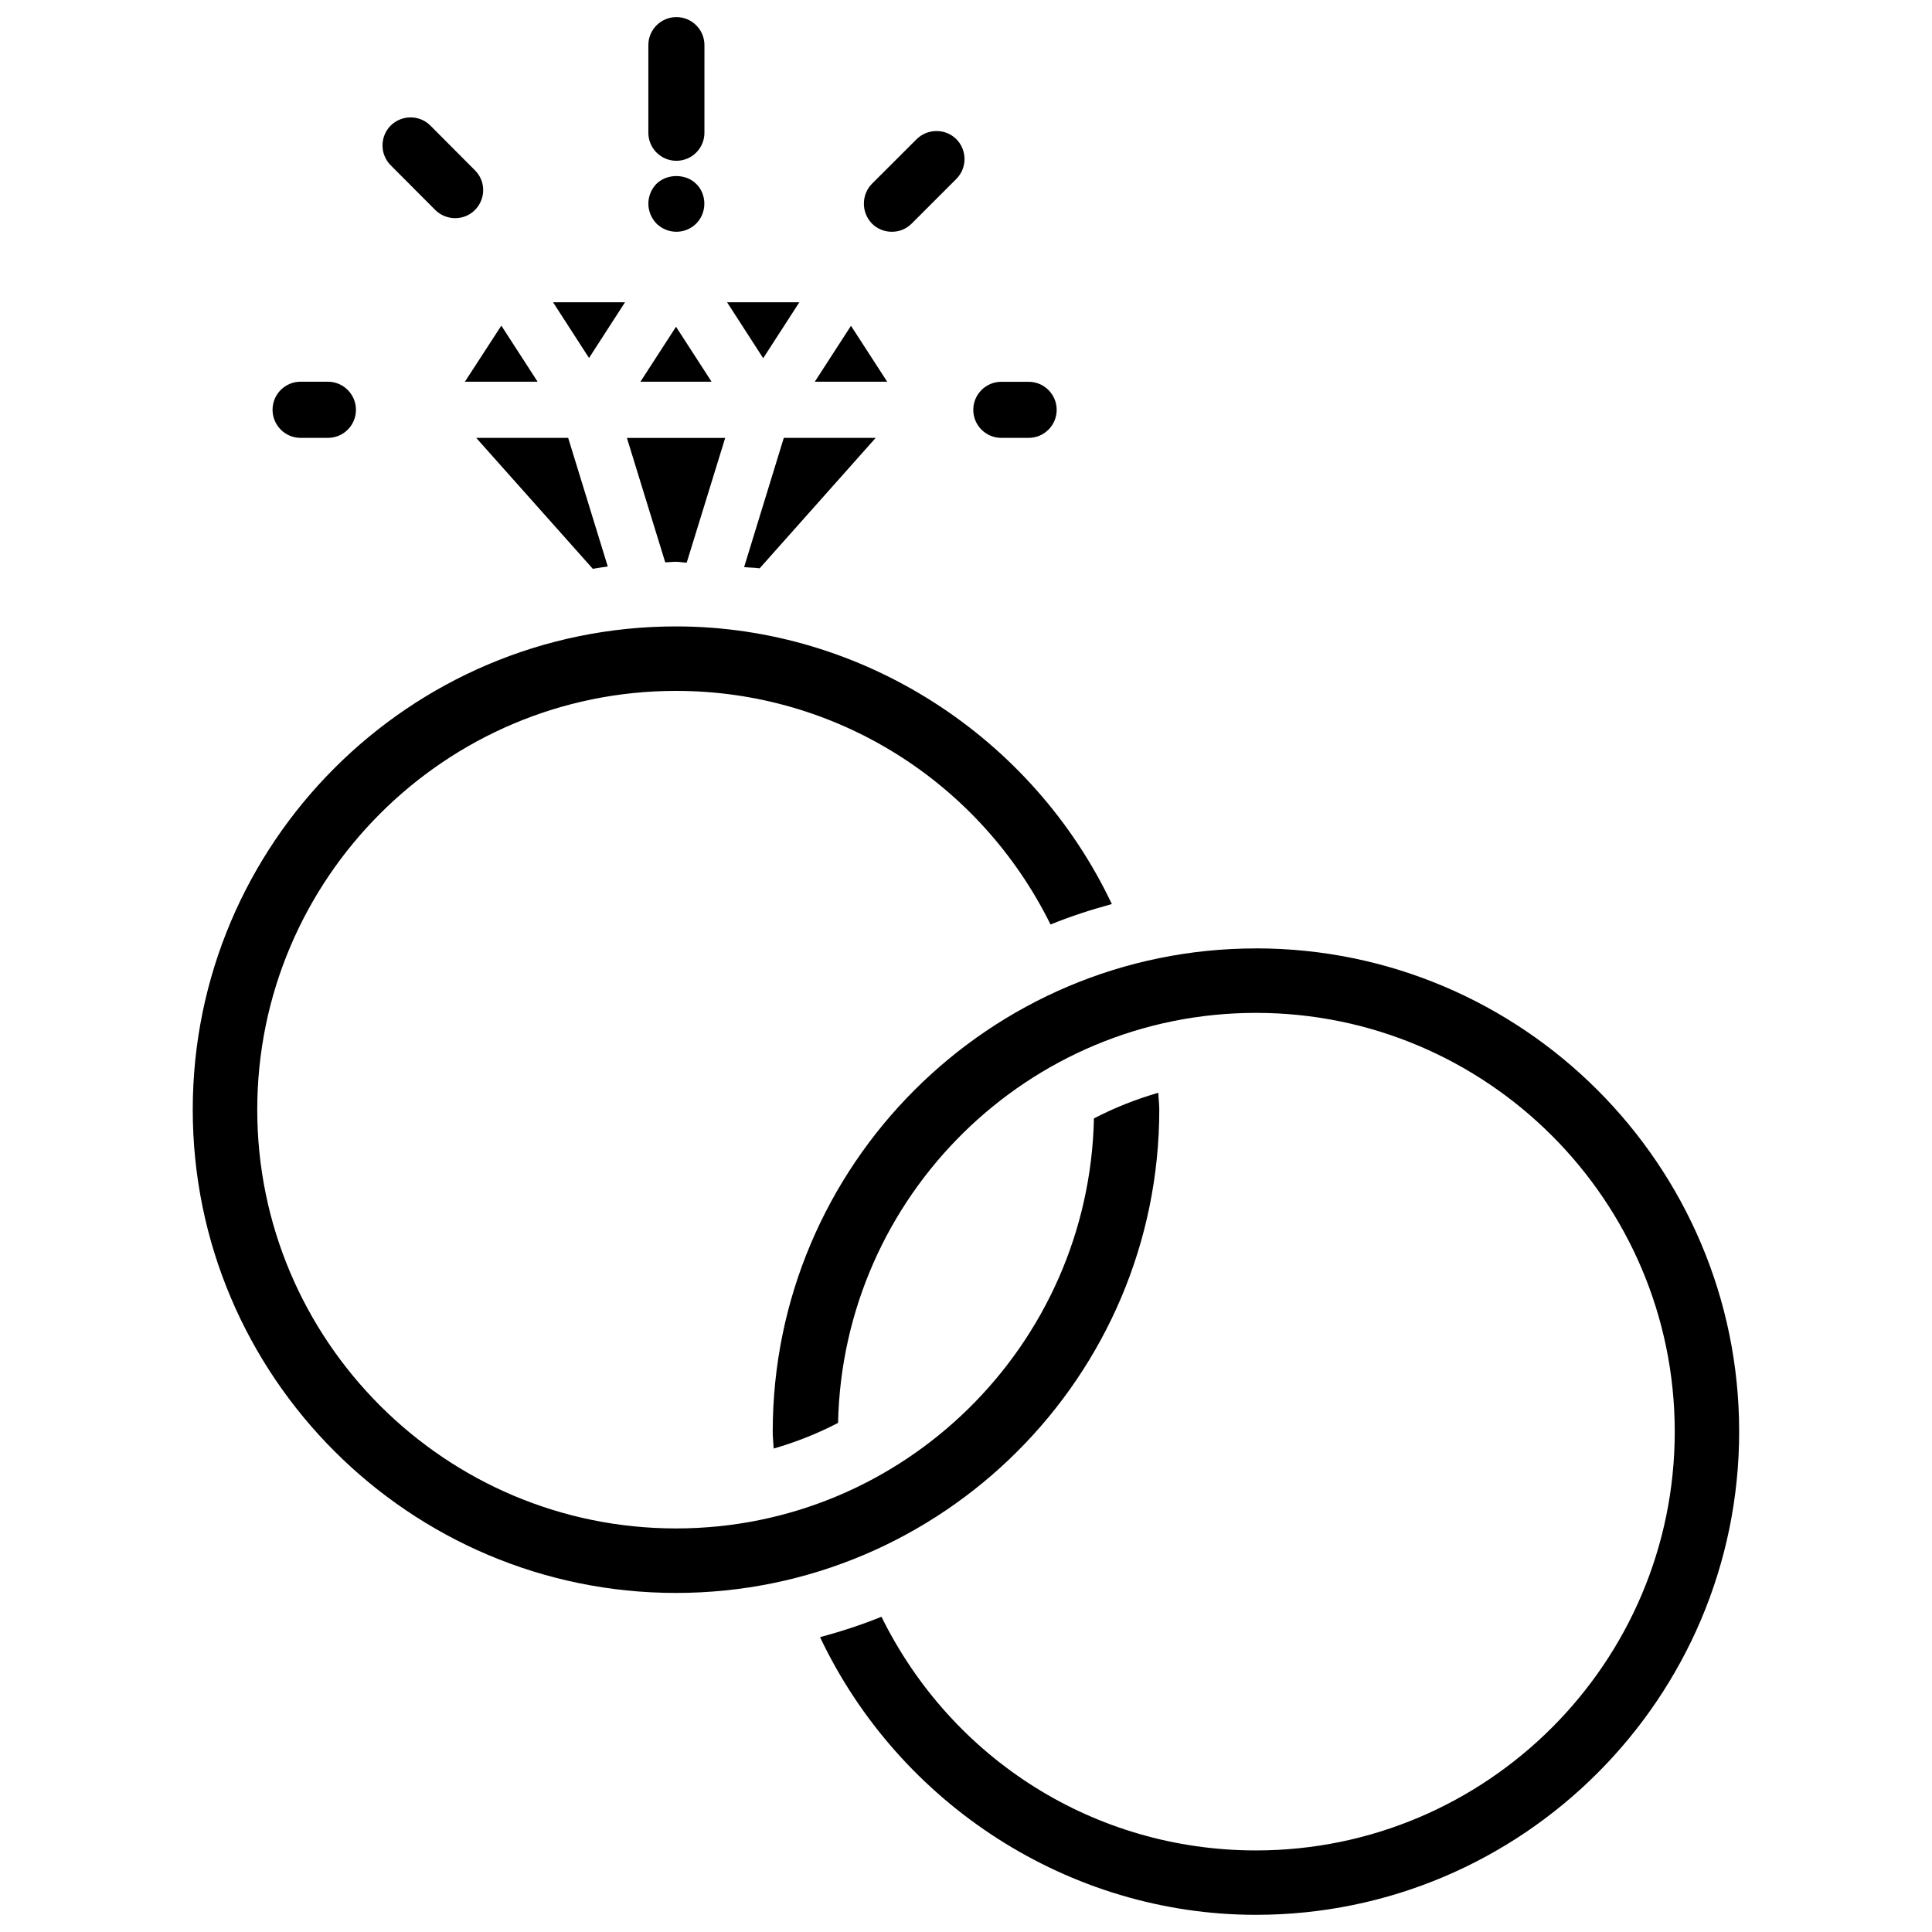
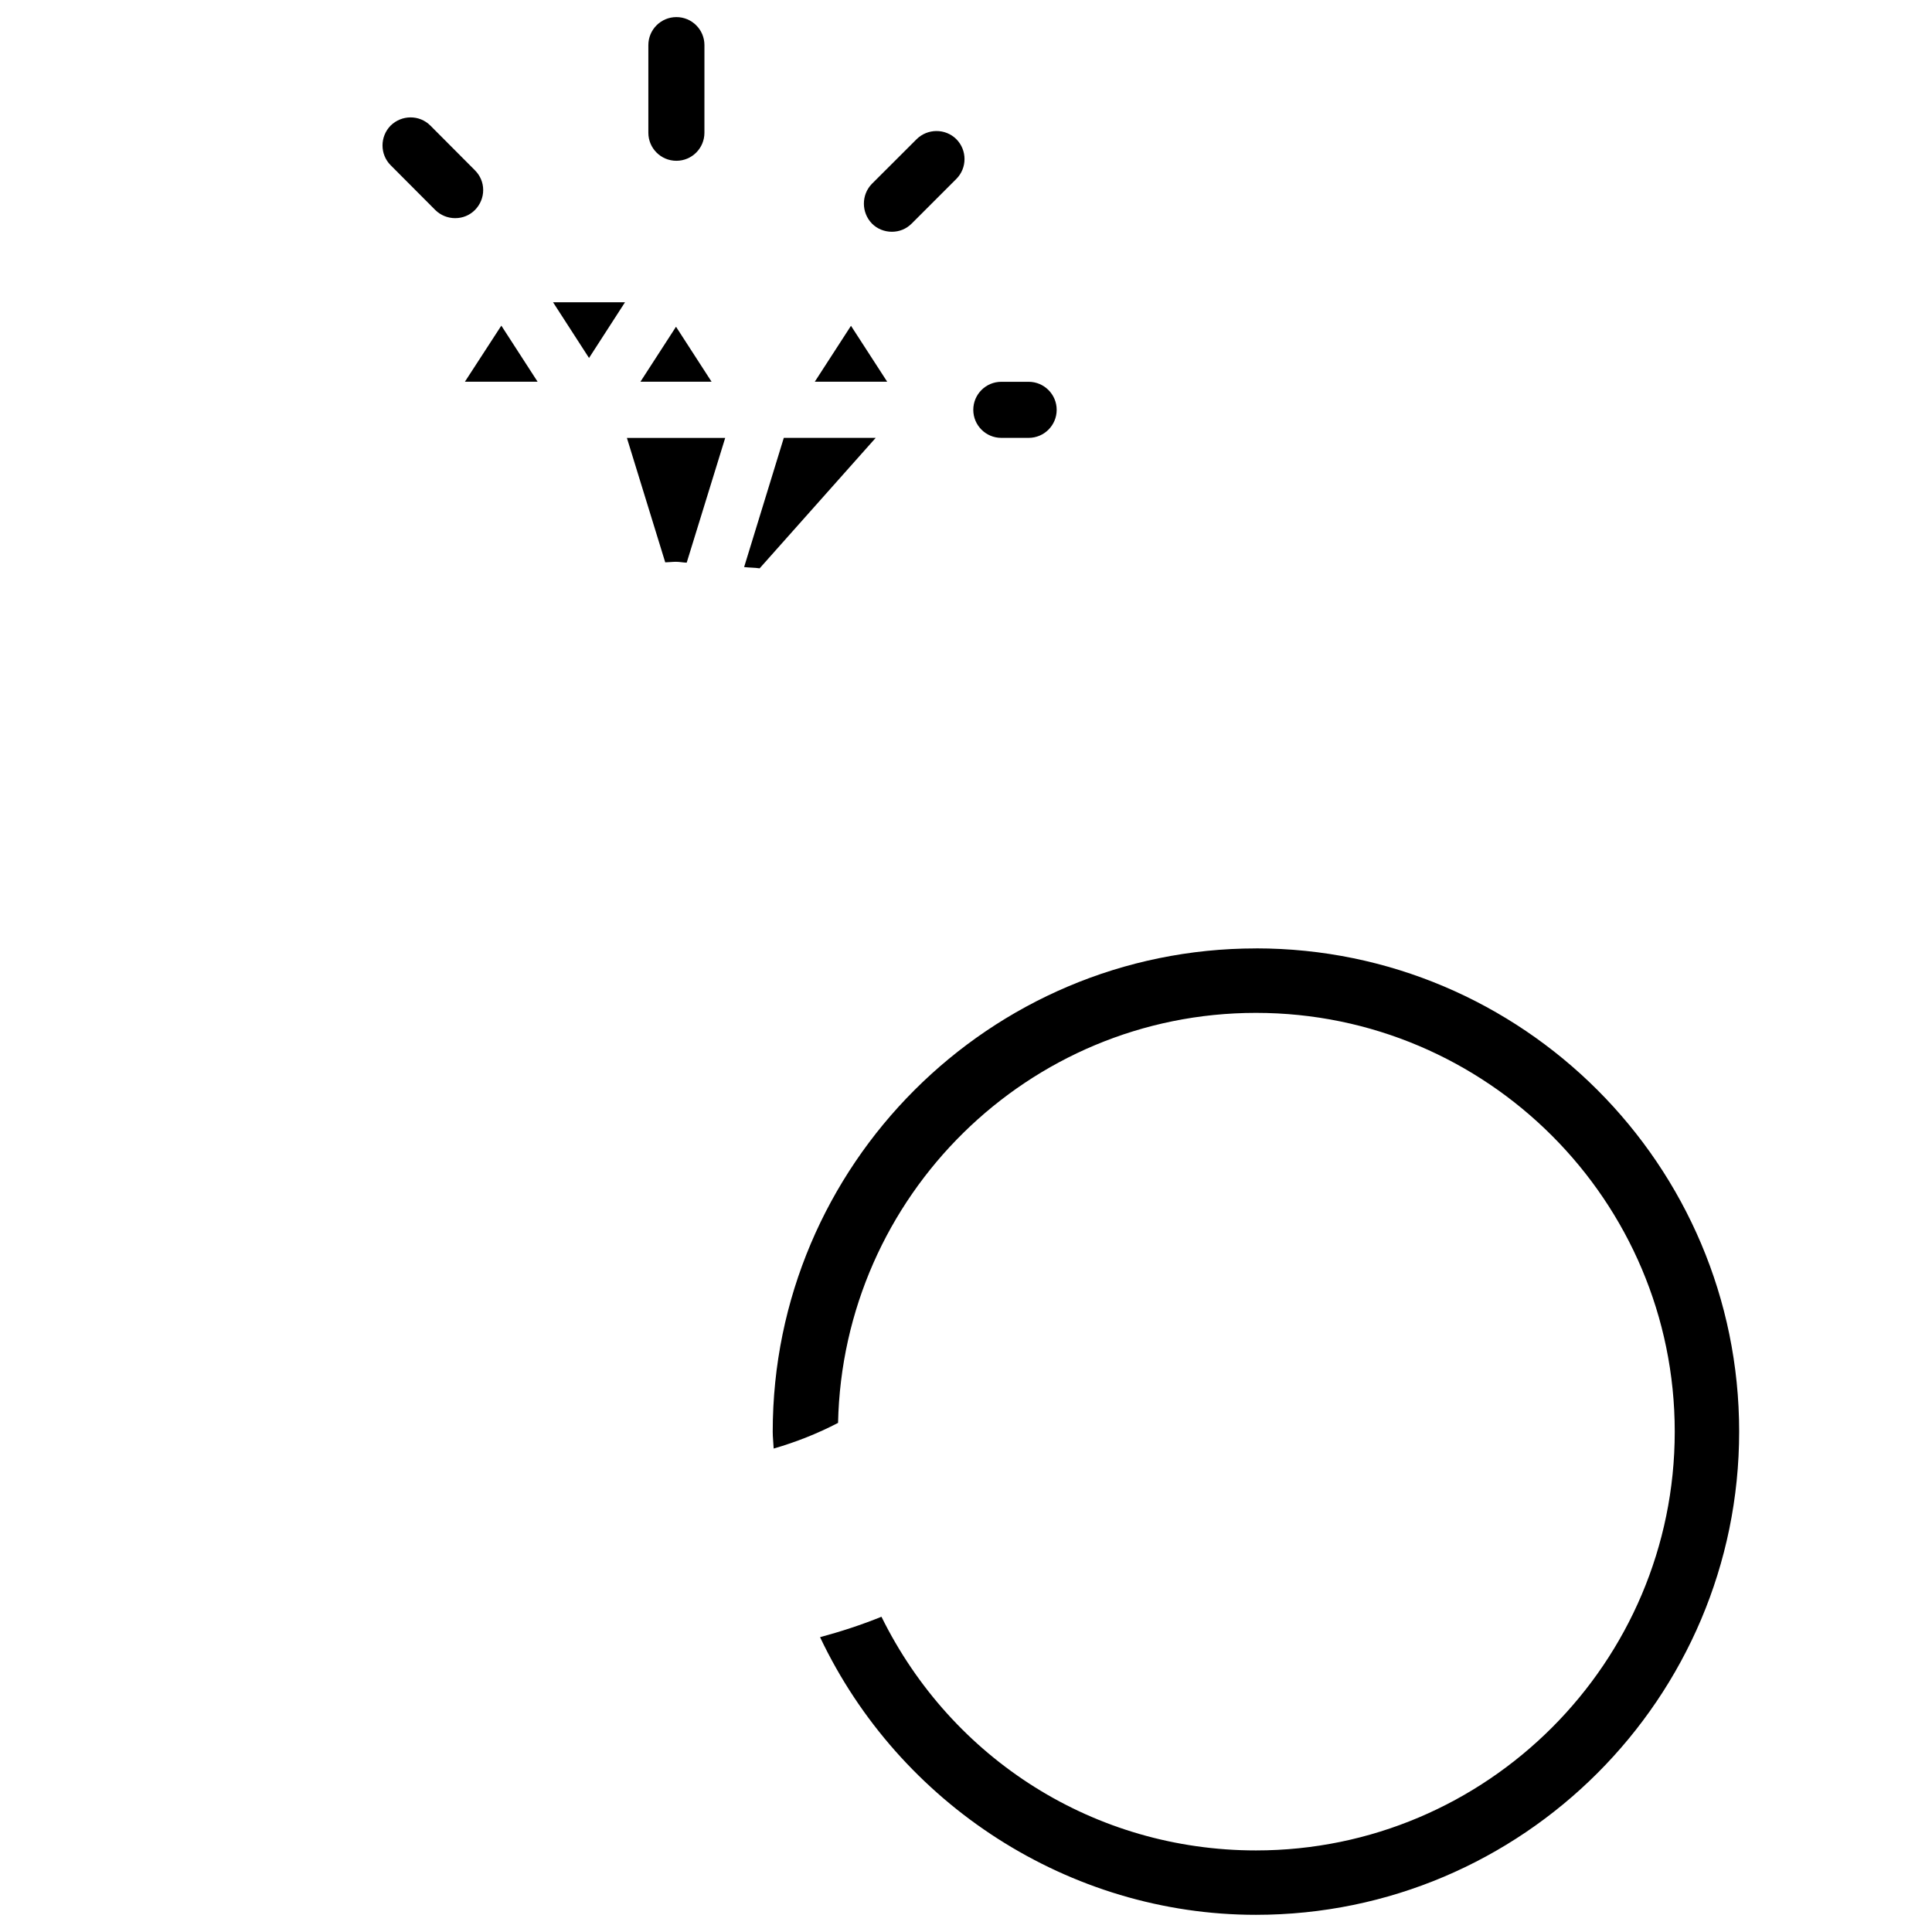
<svg xmlns="http://www.w3.org/2000/svg" width="800px" height="800px" version="1.1" viewBox="144 144 512 512">
  <defs>
    <clipPath id="b">
      <path d="m348 395h257v256.9h-257z" />
    </clipPath>
    <clipPath id="a">
      <path d="m315 148.09h16v38.906h-16z" />
    </clipPath>
  </defs>
-   <path d="m270.2 260.04 30.898 34.699c1.324-0.211 2.625-0.441 3.969-0.609l-10.496-34.09z" />
  <path d="m286.47 245.16-9.613-14.863-9.656 14.863z" />
  <path d="m323.15 292.88c0.965 0 1.891 0.211 2.832 0.23l10.203-33.062h-26.051l10.16 32.98c0.965-0.02 1.887-0.148 2.856-0.148z" />
  <path d="m309.63 224.11h-19.062l9.531 14.758z" />
  <path d="m323.15 230.59-9.426 14.566h18.848z" />
  <path d="m369.52 230.34-9.594 14.82h19.188z" />
-   <path d="m355.83 224.11h-19.145l9.57 14.82z" />
  <path d="m341.2 294.28c1.363 0.168 2.769 0.129 4.113 0.336l30.754-34.574h-24.352z" />
  <g clip-path="url(#b)">
    <path d="m476.85 395.34c-70.617 0-128.07 57.457-128.07 128.07 0 1.492 0.188 2.961 0.25 4.473 5.961-1.723 11.652-3.988 17.066-6.801 1.281-60.102 50.359-108.66 110.75-108.66 61.191 0 110.98 49.793 110.98 110.98 0 61.191-49.793 110.98-110.98 110.98-42.699 0-80.609-24.141-99.25-61.926-5.269 2.141-10.707 3.906-16.27 5.414 20.973 44.25 66.02 73.578 115.5 73.578 70.617 0 128.07-57.457 128.07-128.07s-57.434-128.05-128.05-128.05z" />
  </g>
-   <path d="m451.22 438.04c0-1.492-0.211-2.981-0.25-4.449-5.961 1.723-11.652 3.988-17.066 6.801-1.281 60.102-50.359 108.66-110.75 108.66-61.191 0-110.98-49.793-110.98-110.98s49.793-110.98 110.98-110.98c42.488 0 80.59 24.184 99.25 61.906 5.269-2.141 10.707-3.906 16.246-5.414-20.973-44.25-66.02-73.578-115.5-73.578-70.617 0-128.07 57.457-128.07 128.07s57.457 128.07 128.07 128.07c70.621-0.008 128.07-57.484 128.07-128.1z" />
-   <path d="m223.66 260.04h7.242c4.113 0 7.43-3.336 7.43-7.43 0.004-4.094-3.336-7.453-7.43-7.453h-7.242c-4.113 0-7.43 3.336-7.43 7.43 0 4.098 3.316 7.453 7.43 7.453z" />
  <path d="m409.36 260.04h7.242c4.113 0 7.43-3.336 7.43-7.43s-3.336-7.43-7.43-7.43h-7.242c-4.113 0-7.43 3.336-7.43 7.43s3.316 7.43 7.43 7.43z" />
  <path d="m380.35 205.42c1.996 0 3.84-0.754 5.246-2.164l11.84-11.84c2.898-2.898 2.898-7.641-0.02-10.559-2.898-2.856-7.598-2.832-10.496 0.02l-11.859 11.84c-2.832 2.898-2.832 7.598 0.02 10.539 1.363 1.387 3.293 2.164 5.269 2.164z" />
  <path d="m259.35 199.65c1.387 1.387 3.316 2.164 5.269 2.164 1.996 0 3.84-0.754 5.246-2.164 1.406-1.426 2.184-3.316 2.184-5.289 0-1.996-0.797-3.84-2.184-5.227l-11.816-11.859c-2.898-2.898-7.602-2.875-10.539 0.02-2.856 2.918-2.856 7.621 0.02 10.496z" />
  <g clip-path="url(#a)">
    <path d="m323.25 186.61c4.113 0 7.43-3.336 7.43-7.43l0.004-23.219c0-4.113-3.336-7.43-7.43-7.43-4.098 0-7.434 3.316-7.434 7.43v23.219c0 4.094 3.316 7.43 7.43 7.43z" />
  </g>
-   <path d="m323.25 205.42c1.953 0 3.863-0.777 5.246-2.164 1.391-1.383 2.164-3.312 2.164-5.285 0-1.996-0.797-3.926-2.121-5.207-2.731-2.769-7.727-2.832-10.578-0.043-1.363 1.387-2.141 3.316-2.141 5.25 0 1.93 0.754 3.82 2.203 5.332 1.43 1.363 3.277 2.117 5.227 2.117z" />
</svg>